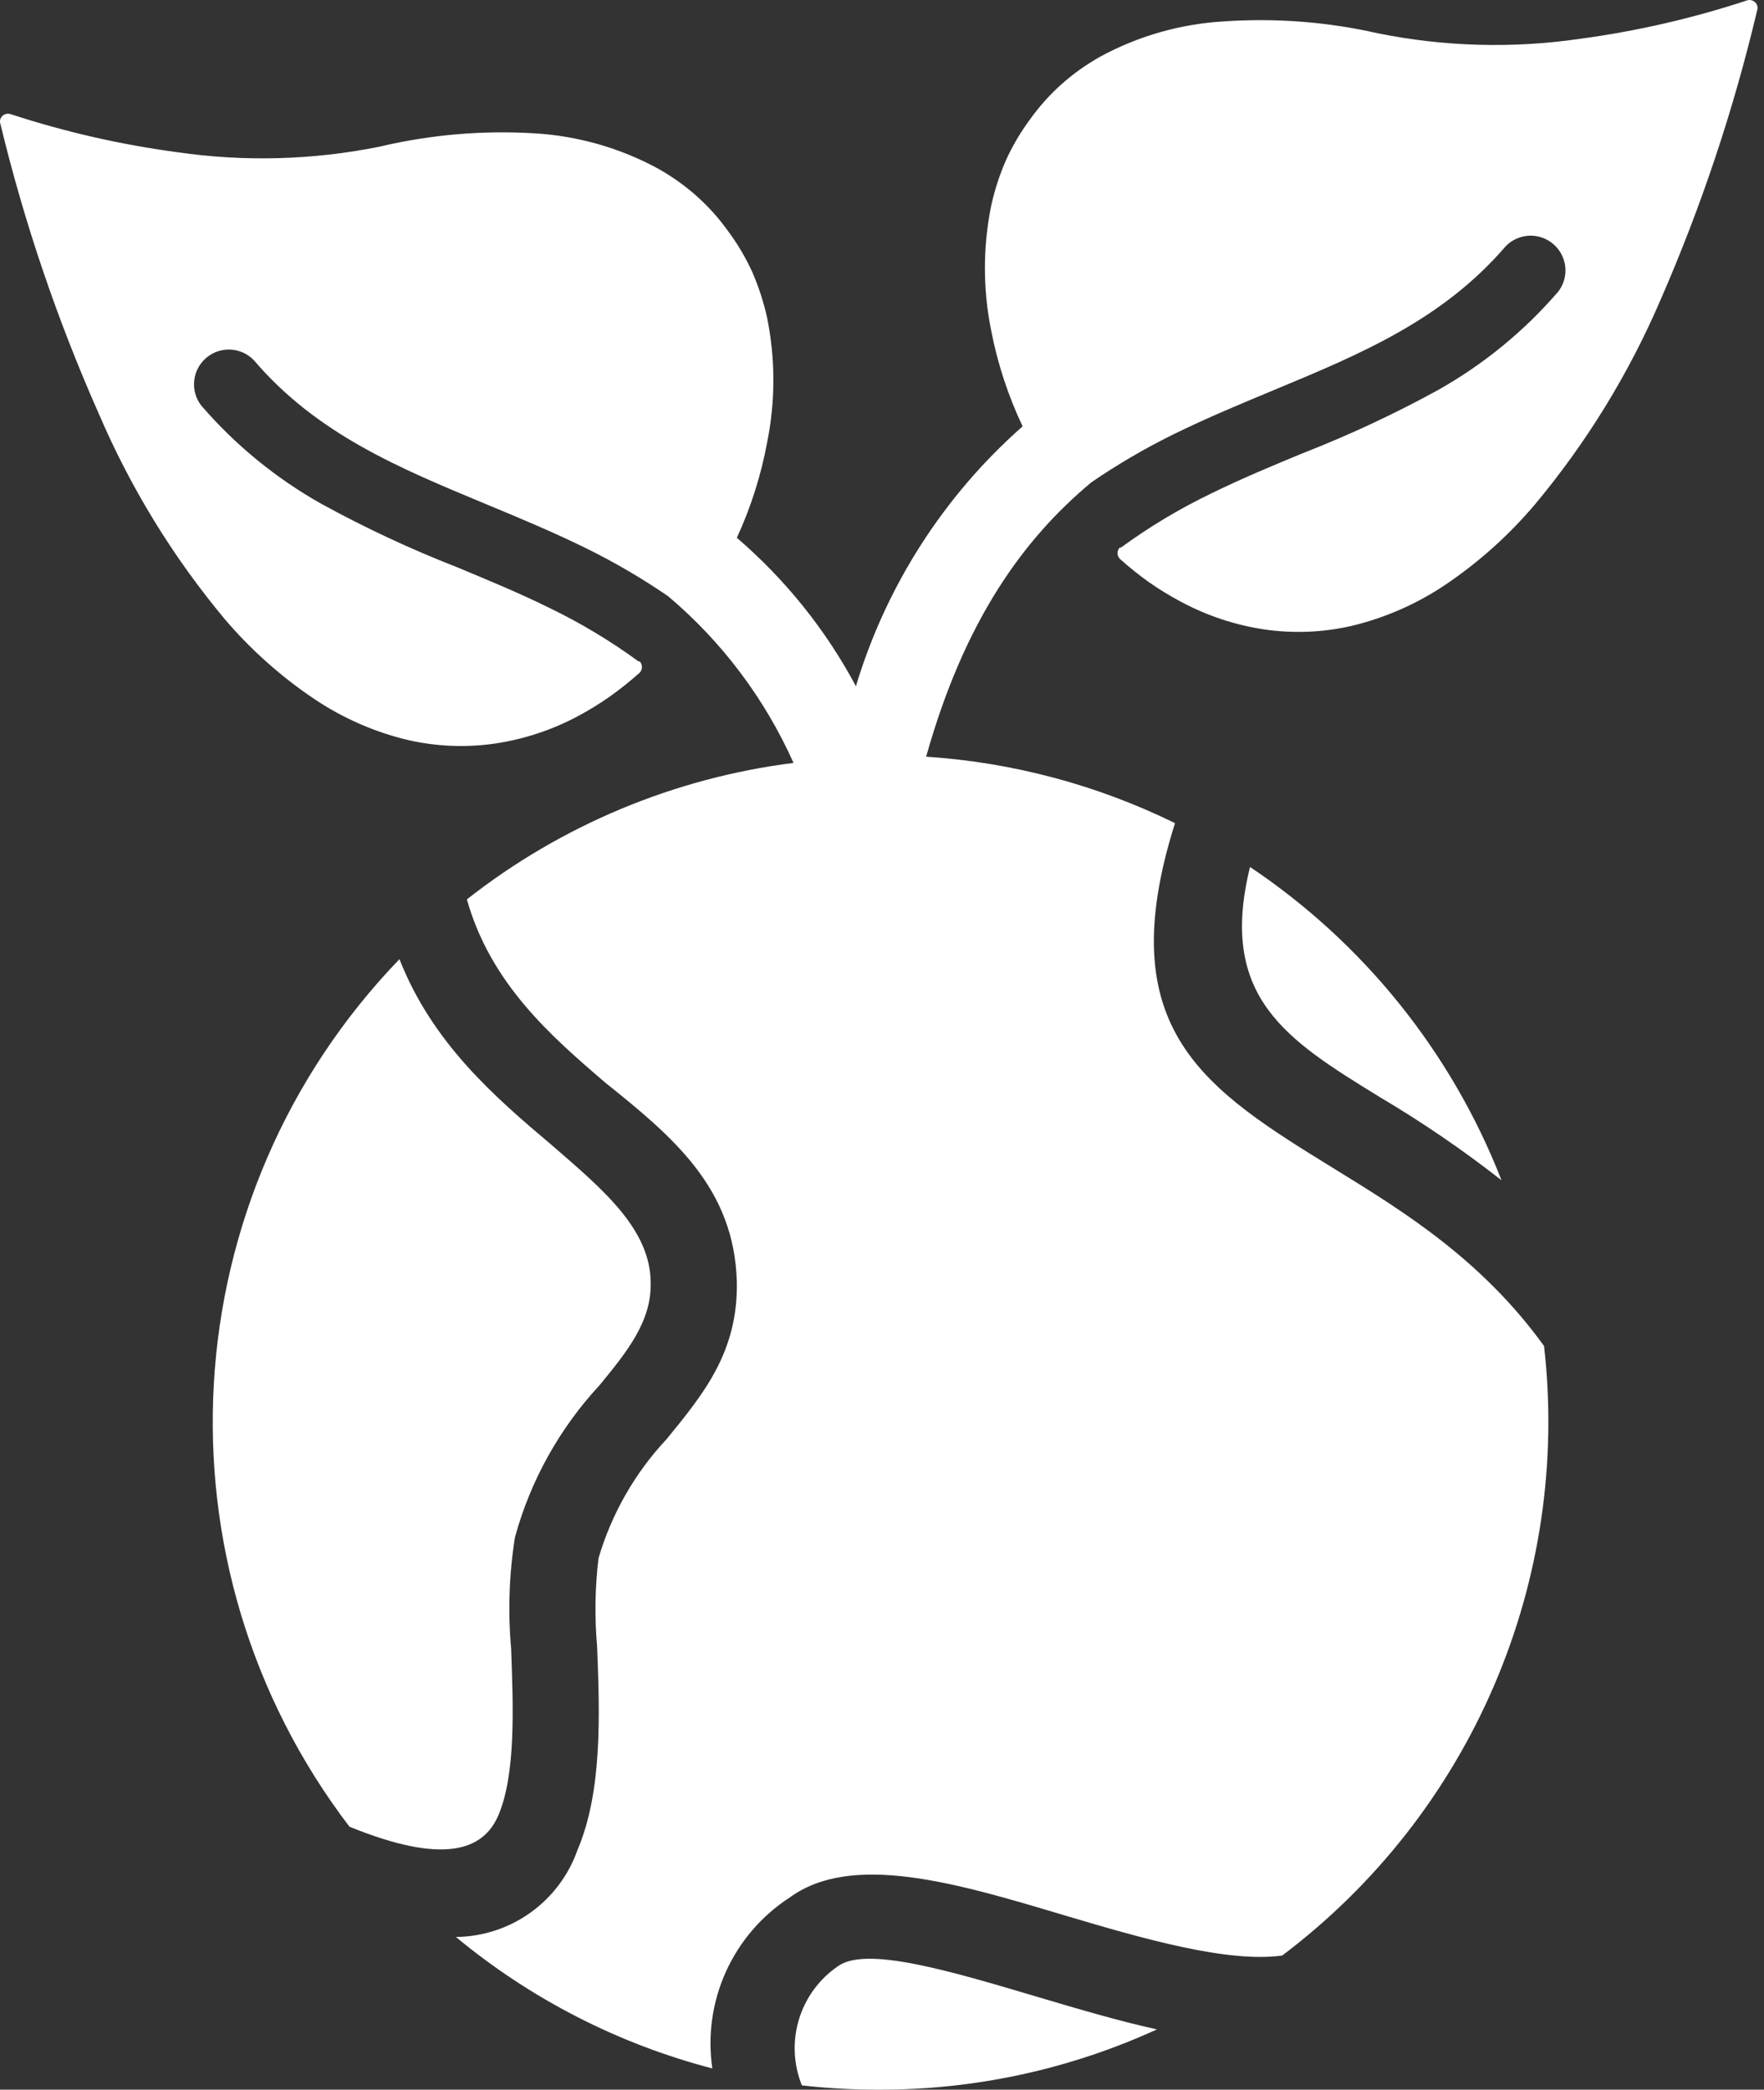
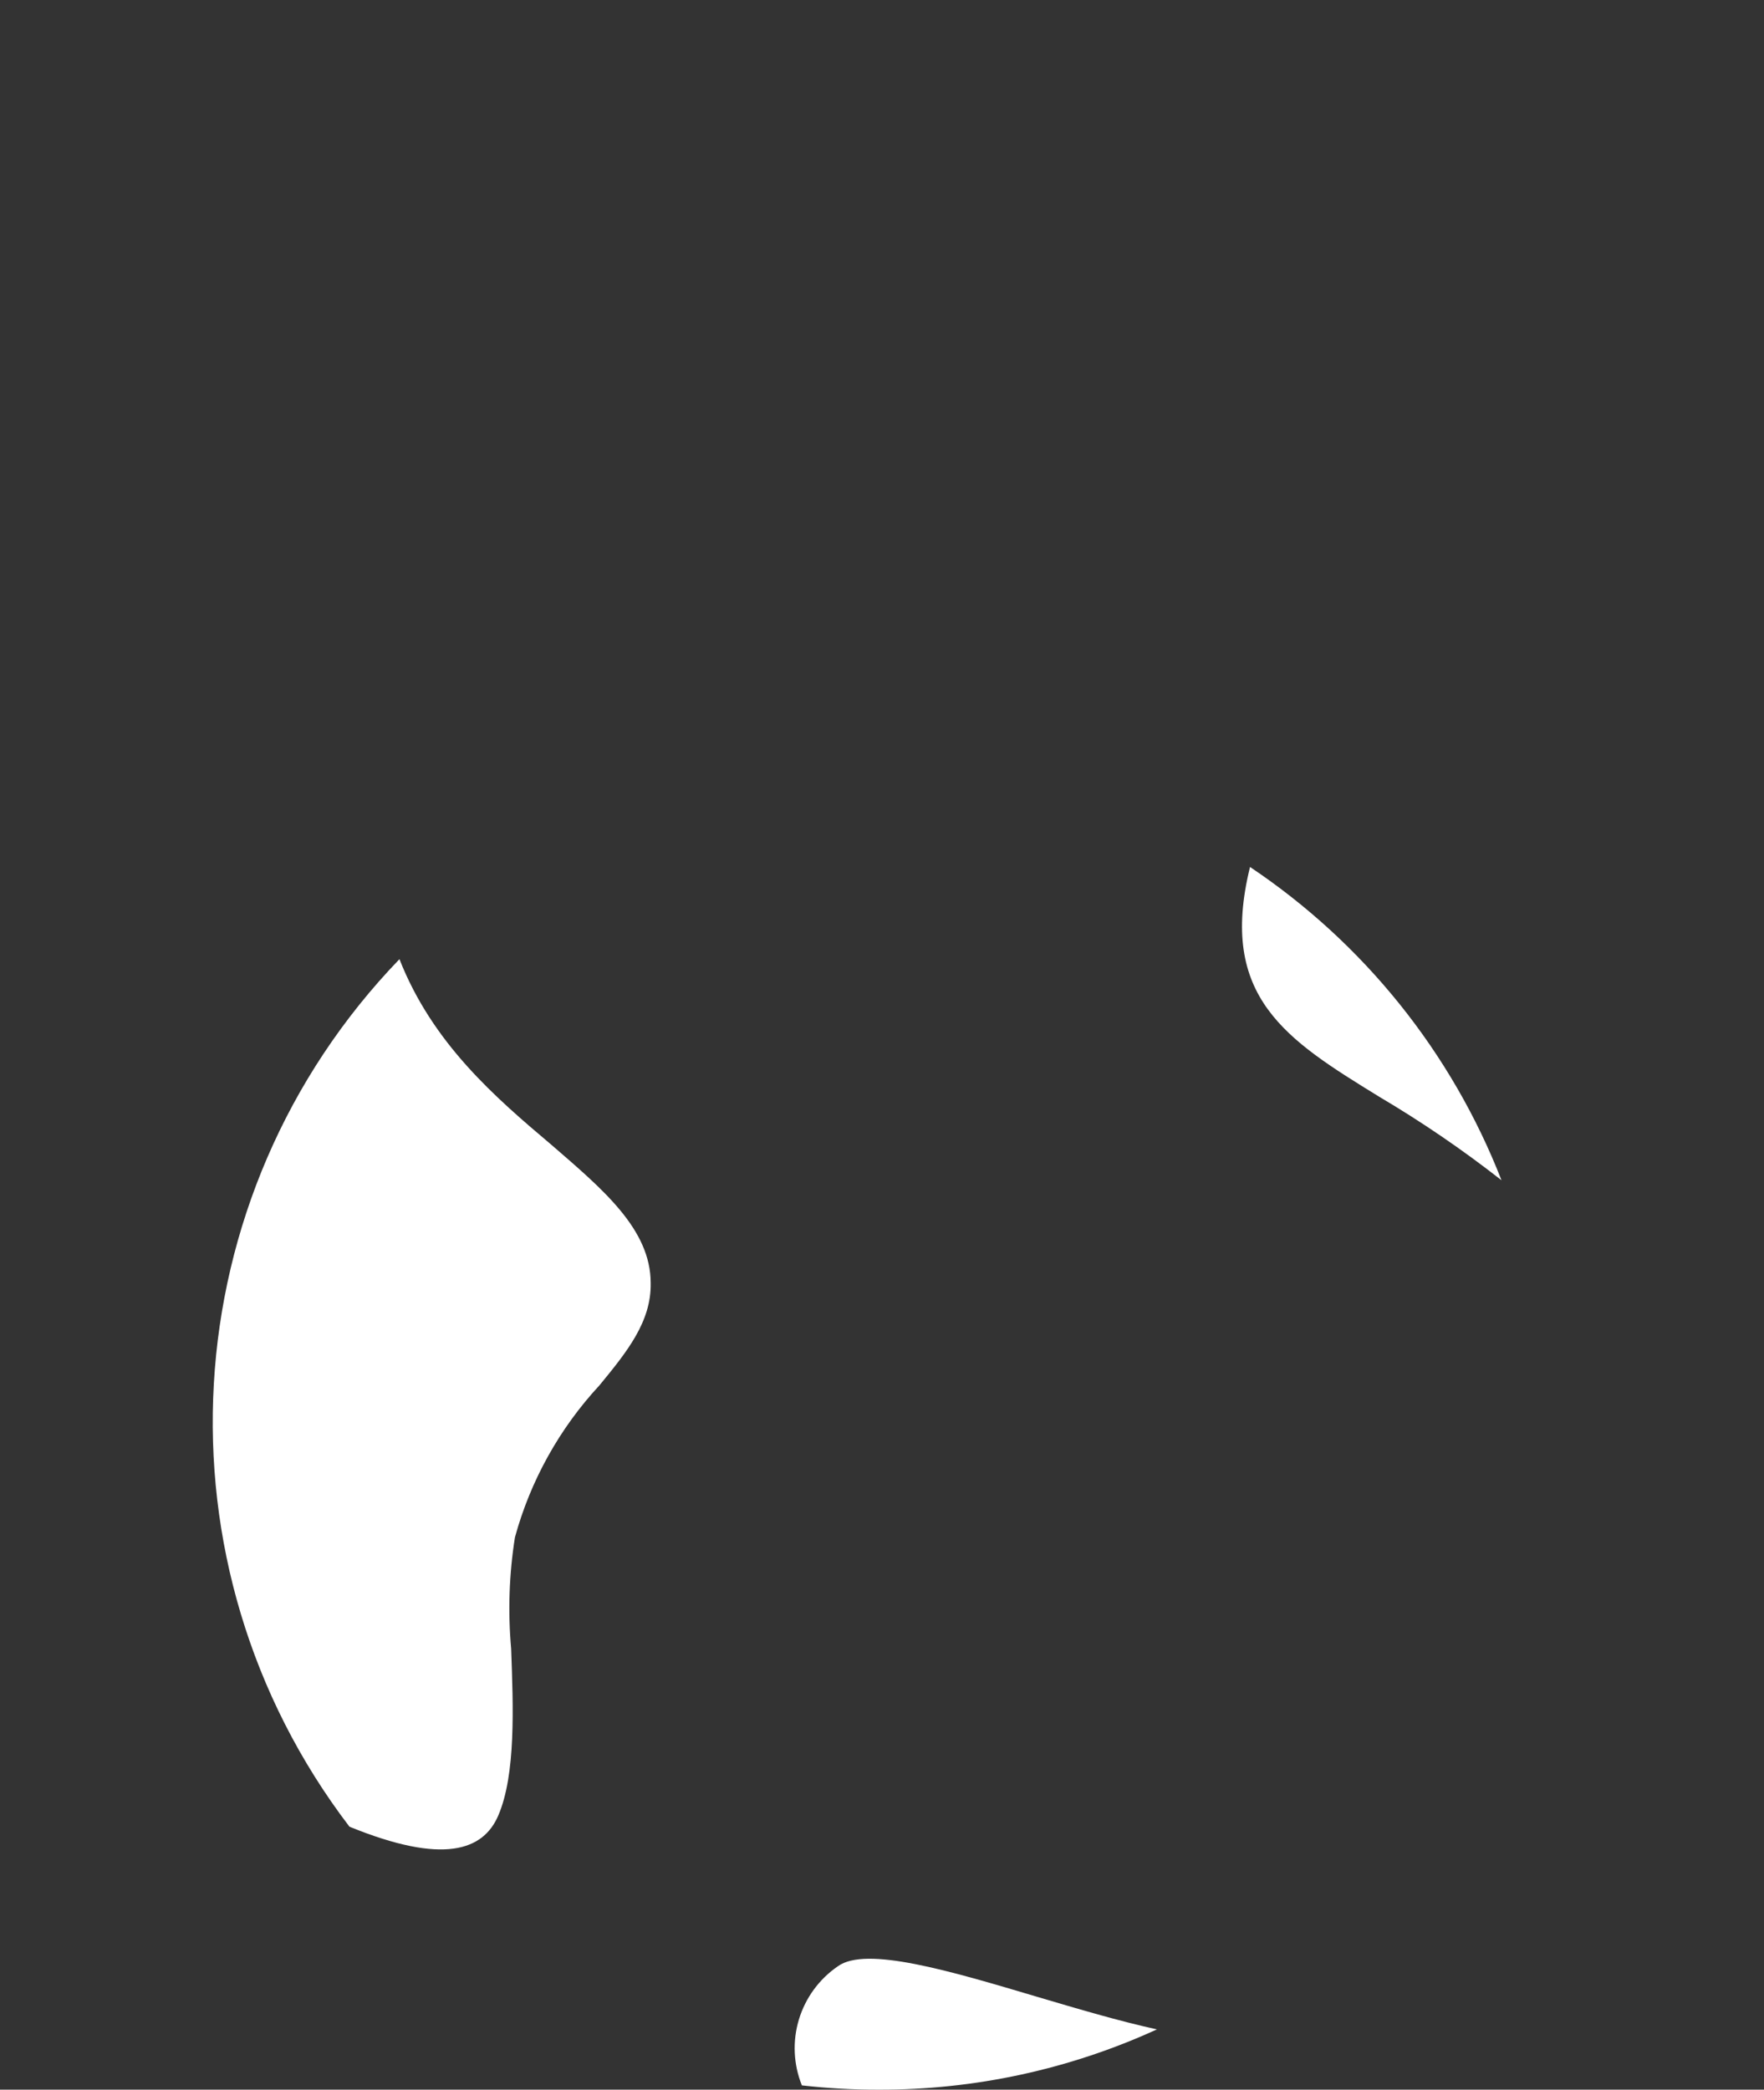
<svg xmlns="http://www.w3.org/2000/svg" width="38" height="45" viewBox="0 0 38 45" fill="none">
  <rect x="0" y="0" width="38" height="45" fill="#333333" stroke="none" />
-   <path d="M37.853 0.117C37.838 0.074 37.806 0.038 37.765 0.018C37.724 -0.002 37.676 -0.006 37.633 0.009C36.464 0.394 35.262 0.671 34.042 0.835C32.593 1.047 31.118 1.007 29.682 0.717C28.594 0.47 27.476 0.384 26.363 0.461C25.431 0.515 24.522 0.774 23.701 1.22C23.4 1.389 23.118 1.59 22.86 1.82C22.607 2.047 22.38 2.302 22.183 2.579C21.982 2.851 21.81 3.143 21.67 3.451C21.532 3.767 21.426 4.095 21.352 4.431C21.172 5.318 21.172 6.232 21.352 7.119C21.49 7.832 21.718 8.524 22.029 9.181C20.334 10.675 19.09 12.613 18.438 14.777C17.789 13.562 16.919 12.479 15.873 11.581C16.175 10.927 16.394 10.238 16.525 9.53C16.705 8.643 16.705 7.729 16.525 6.842C16.451 6.506 16.344 6.177 16.207 5.862C16.067 5.554 15.895 5.262 15.694 4.99C15.497 4.713 15.27 4.458 15.017 4.231C14.759 4.001 14.477 3.8 14.176 3.631C13.355 3.185 12.446 2.926 11.513 2.871C10.392 2.803 9.267 2.9 8.174 3.159C6.738 3.448 5.263 3.488 3.814 3.277C2.594 3.114 1.393 2.839 0.223 2.456C0.181 2.443 0.134 2.447 0.094 2.467C0.054 2.487 0.023 2.521 0.008 2.564C-0.003 2.597 -0.003 2.633 0.008 2.666C0.525 4.805 1.234 6.892 2.126 8.904C2.811 10.503 3.725 11.995 4.84 13.331C5.398 13.986 6.044 14.563 6.758 15.044C7.382 15.465 8.077 15.77 8.81 15.941C9.416 16.077 10.042 16.101 10.657 16.013C11.287 15.92 11.896 15.719 12.457 15.418C12.693 15.292 12.921 15.152 13.139 14.998C13.363 14.839 13.577 14.668 13.781 14.485C13.812 14.452 13.829 14.409 13.829 14.364C13.829 14.319 13.812 14.276 13.781 14.243H13.755C13.147 13.799 12.499 13.411 11.821 13.084C11.165 12.761 10.503 12.489 9.851 12.217C8.848 11.826 7.872 11.37 6.928 10.853C5.946 10.301 5.067 9.583 4.332 8.729C4.216 8.577 4.163 8.386 4.184 8.196C4.204 8.005 4.297 7.83 4.443 7.706C4.589 7.582 4.776 7.518 4.968 7.528C5.159 7.538 5.339 7.621 5.471 7.76C6.825 9.345 8.6 10.078 10.426 10.838C11.165 11.145 11.908 11.453 12.637 11.812C13.245 12.112 13.831 12.455 14.391 12.838C15.551 13.816 16.475 15.044 17.094 16.429C14.526 16.753 12.093 17.769 10.057 19.368C10.57 21.179 11.857 22.302 13.042 23.317C14.524 24.503 15.817 25.595 15.873 27.606C15.899 29.104 15.171 30.001 14.36 30.991C13.677 31.719 13.175 32.598 12.893 33.556C12.817 34.188 12.807 34.825 12.863 35.459C12.919 36.9 12.98 38.573 12.442 39.834C12.251 40.379 11.897 40.851 11.428 41.187C10.959 41.523 10.398 41.706 9.821 41.712C11.433 43.048 13.319 44.015 15.345 44.543C15.241 43.836 15.343 43.113 15.637 42.461C15.932 41.809 16.407 41.255 17.007 40.865C18.351 39.881 20.598 40.547 22.927 41.245C24.65 41.758 26.445 42.271 27.62 42.112C29.622 40.605 31.195 38.601 32.185 36.298C33.175 33.996 33.546 31.475 33.262 28.986C31.919 27.124 30.226 26.082 28.769 25.185C25.968 23.461 23.901 22.189 25.312 17.726C23.636 16.904 21.814 16.417 19.951 16.295C20.777 13.351 22.055 11.597 23.511 10.386C24.071 10.003 24.657 9.66 25.265 9.36C25.994 9.001 26.738 8.693 27.476 8.386C29.302 7.626 31.067 6.893 32.431 5.308C32.563 5.169 32.743 5.086 32.935 5.076C33.126 5.066 33.314 5.13 33.459 5.254C33.605 5.378 33.698 5.553 33.719 5.744C33.739 5.934 33.686 6.125 33.57 6.277C32.835 7.131 31.957 7.849 30.975 8.401C30.031 8.919 29.054 9.374 28.051 9.765C27.394 10.037 26.738 10.309 26.081 10.632C25.403 10.959 24.755 11.347 24.147 11.792H24.122C24.091 11.824 24.073 11.867 24.073 11.912C24.073 11.957 24.091 12 24.122 12.033C24.325 12.216 24.539 12.387 24.763 12.546C24.982 12.698 25.209 12.837 25.445 12.961C26.006 13.262 26.616 13.463 27.245 13.556C27.86 13.644 28.486 13.62 29.092 13.484C29.825 13.312 30.52 13.008 31.144 12.587C31.857 12.105 32.5 11.529 33.057 10.873C34.174 9.538 35.09 8.047 35.776 6.447C36.653 4.437 37.349 2.353 37.853 0.22C37.864 0.186 37.864 0.15 37.853 0.117Z" fill="white" />
  <path d="M14.017 27.632C14.017 26.472 12.991 25.616 11.883 24.657C10.668 23.631 9.318 22.471 8.605 20.655C3.682 25.762 3.225 33.698 7.528 39.337C9.554 40.163 10.411 39.85 10.734 39.096C11.114 38.209 11.057 36.762 11.011 35.505C10.94 34.705 10.967 33.898 11.093 33.105C11.428 31.883 12.053 30.76 12.914 29.832C13.504 29.114 14.032 28.463 14.017 27.632ZM22.358 43.005C20.46 42.44 18.654 41.902 18.049 42.343C17.647 42.618 17.351 43.023 17.21 43.489C17.069 43.955 17.092 44.456 17.274 44.908C17.823 44.97 18.374 45.001 18.926 45C20.995 45.006 23.041 44.563 24.922 43.702C24.086 43.518 23.224 43.261 22.358 43.005ZM26.928 18.67C26.235 21.476 27.723 22.394 29.698 23.61C30.619 24.154 31.503 24.757 32.345 25.416C31.272 22.666 29.381 20.312 26.928 18.67Z" fill="white" />
</svg>